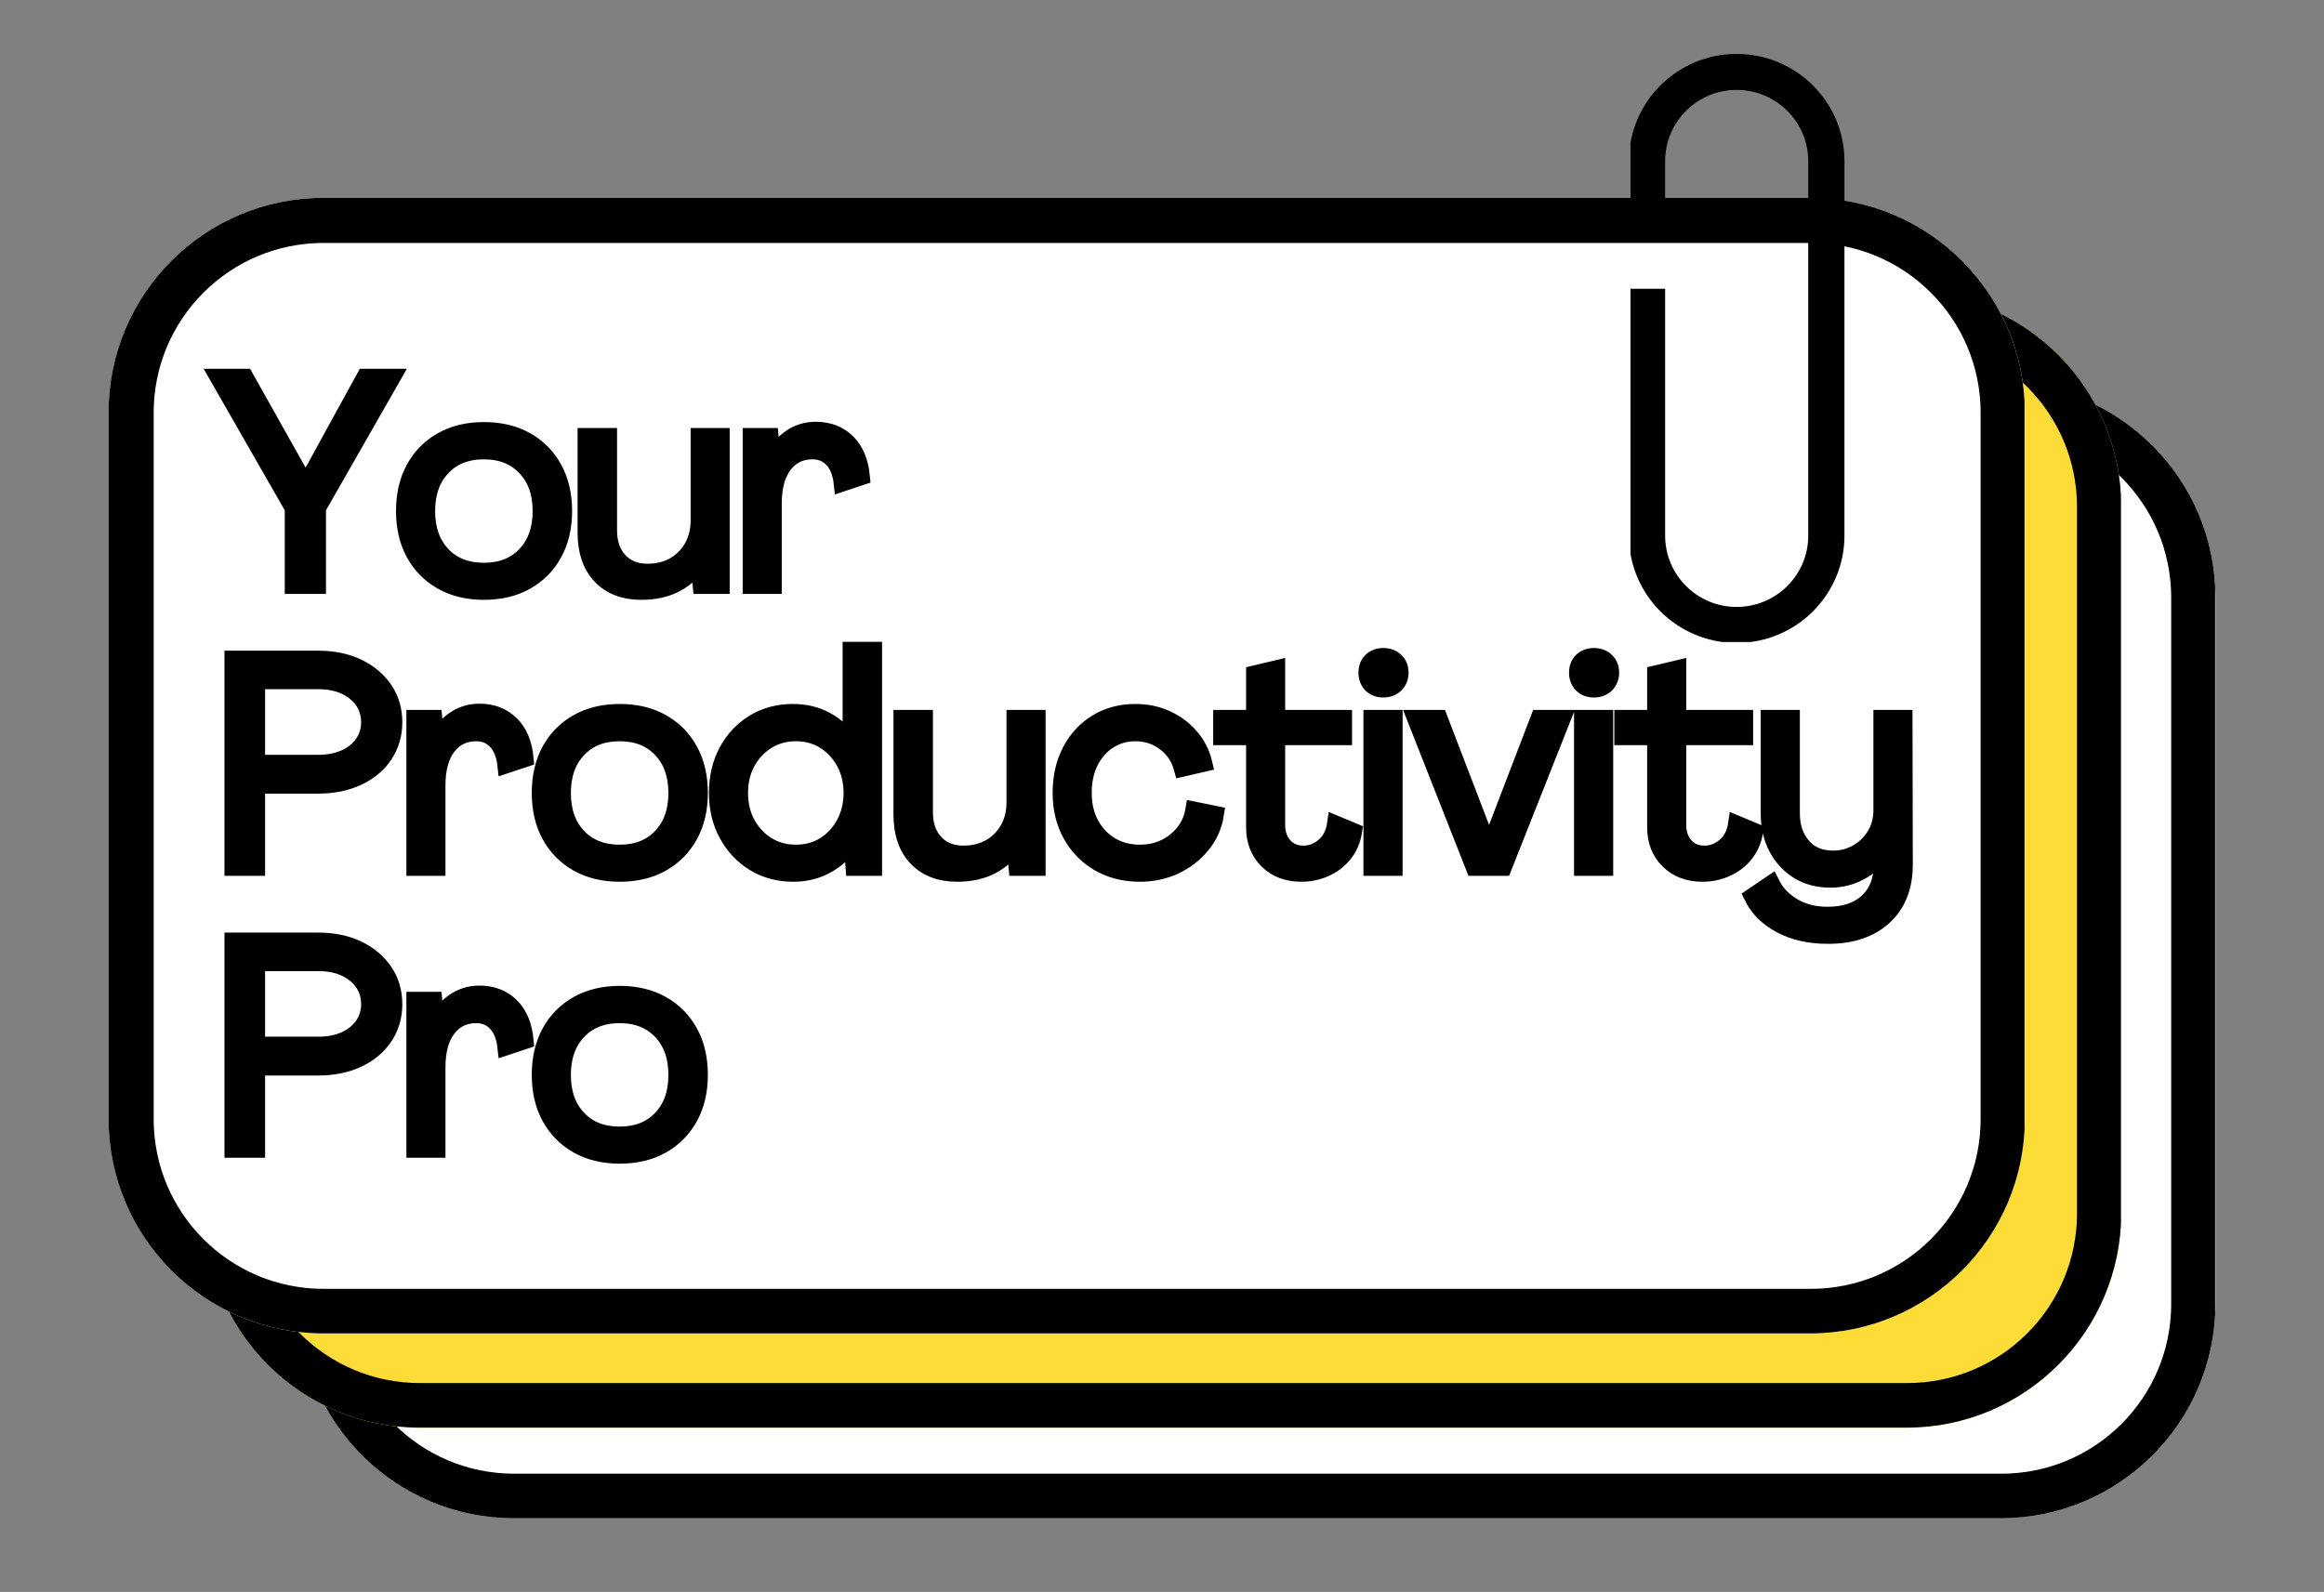
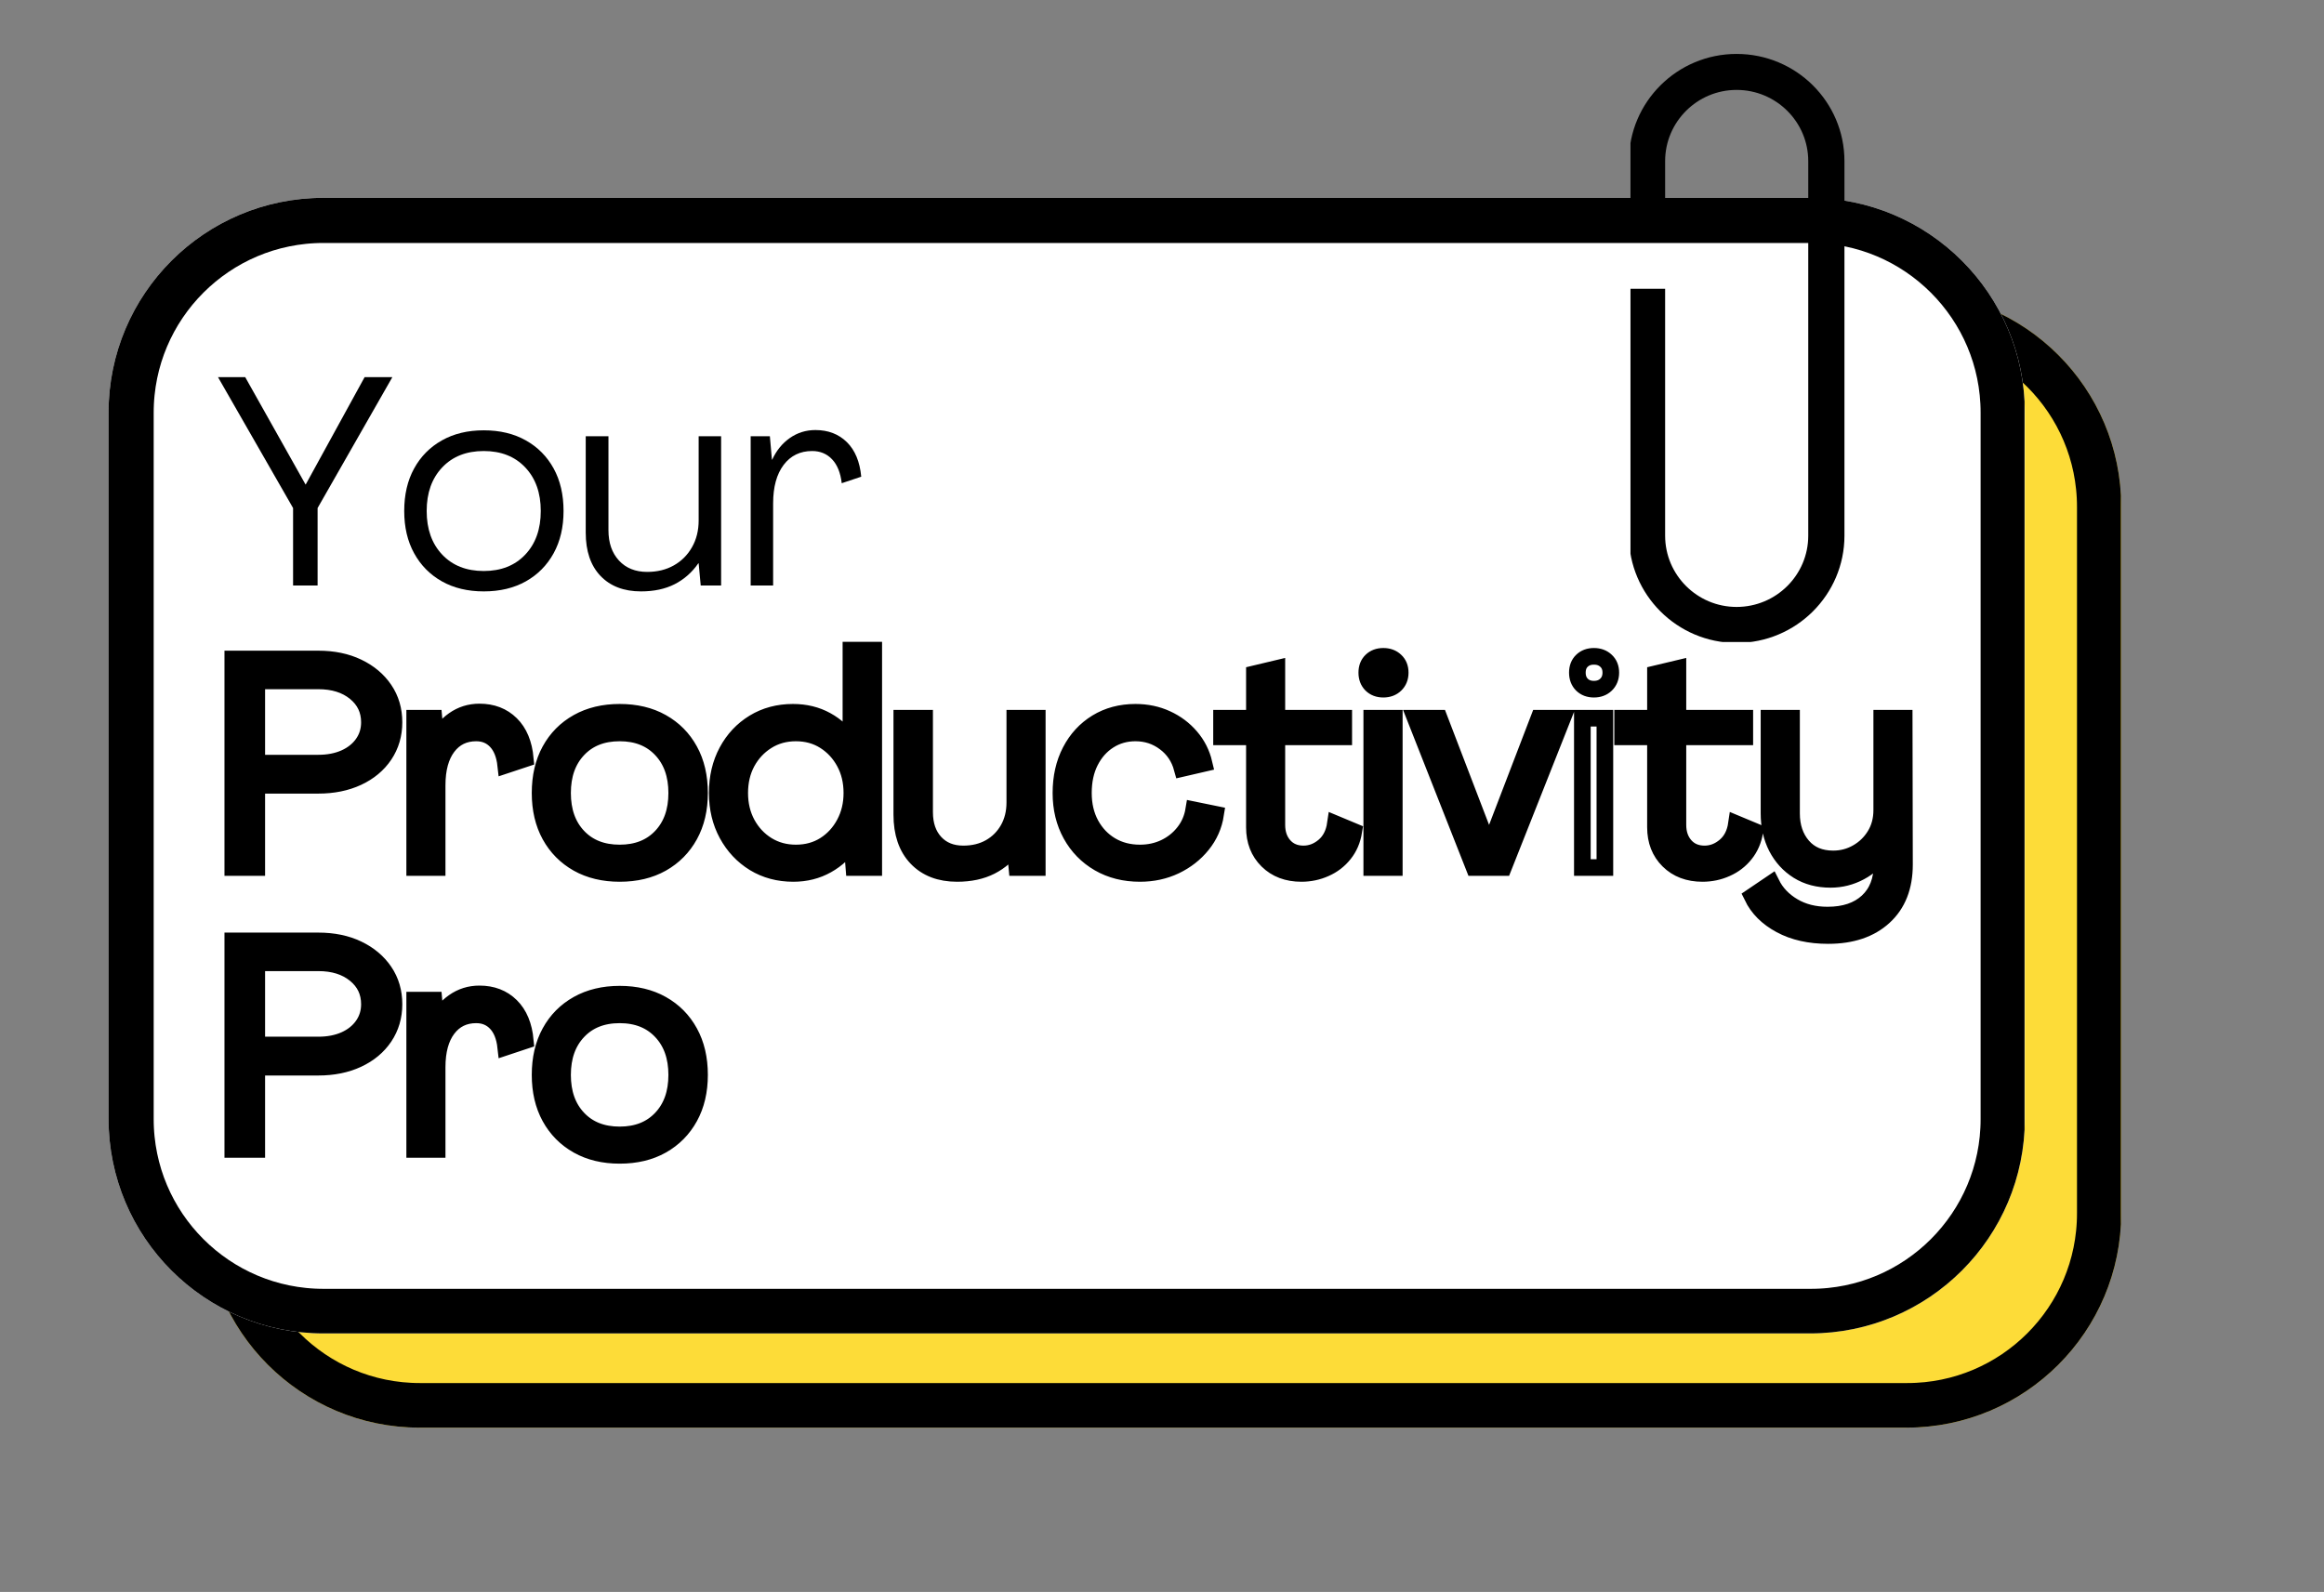
<svg xmlns="http://www.w3.org/2000/svg" version="1.0" preserveAspectRatio="xMidYMid meet" height="740" viewBox="0 0 810 555" zoomAndPan="magnify" width="1080">
  <rect x="0" y="0" width="810" height="555" fill="#808080" stroke="none" />
  <defs>
    <g />
    <clipPath id="63b32fc765">
      <path clip-rule="nonzero" d="M 104.258 133.426 L 772.32 133.426 L 772.32 529.316 L 104.258 529.316 Z M 104.258 133.426" />
    </clipPath>
    <clipPath id="52963c01b8">
-       <path clip-rule="nonzero" d="M 179.121 133.426 L 697.301 133.426 C 738.645 133.426 772.164 166.945 772.164 208.289 L 772.164 454.449 C 772.164 495.797 738.645 529.316 697.301 529.316 L 179.121 529.316 C 137.777 529.316 104.258 495.797 104.258 454.449 L 104.258 208.289 C 104.258 166.945 137.777 133.426 179.121 133.426 Z M 179.121 133.426" />
-     </clipPath>
+       </clipPath>
    <clipPath id="15ba5d2cdf">
-       <path clip-rule="nonzero" d="M 104.258 133.426 L 772.055 133.426 L 772.055 529.461 L 104.258 529.461 Z M 104.258 133.426" />
-     </clipPath>
+       </clipPath>
    <clipPath id="788beedce7">
      <path clip-rule="nonzero" d="M 179.125 133.426 L 697.293 133.426 C 738.641 133.426 772.156 166.941 772.156 208.289 L 772.156 454.445 C 772.156 495.793 738.641 529.309 697.293 529.309 L 179.125 529.309 C 137.777 529.309 104.258 495.793 104.258 454.445 L 104.258 208.289 C 104.258 166.941 137.777 133.426 179.125 133.426 Z M 179.125 133.426" />
    </clipPath>
    <clipPath id="95a0c9e190">
      <path clip-rule="nonzero" d="M 71.426 101.828 L 739.492 101.828 L 739.492 497.719 L 71.426 497.719 Z M 71.426 101.828" />
    </clipPath>
    <clipPath id="1d6537c3ce">
      <path clip-rule="nonzero" d="M 146.293 101.828 L 664.469 101.828 C 705.816 101.828 739.336 135.344 739.336 176.691 L 739.336 422.852 C 739.336 464.199 705.816 497.719 664.469 497.719 L 146.293 497.719 C 104.945 497.719 71.426 464.199 71.426 422.852 L 71.426 176.691 C 71.426 135.344 104.945 101.828 146.293 101.828 Z M 146.293 101.828" />
    </clipPath>
    <clipPath id="234700d247">
      <path clip-rule="nonzero" d="M 71.43 101.828 L 739.223 101.828 L 739.223 497.863 L 71.43 497.863 Z M 71.43 101.828" />
    </clipPath>
    <clipPath id="d664863fa3">
      <path clip-rule="nonzero" d="M 146.293 101.828 L 664.465 101.828 C 705.809 101.828 739.328 135.344 739.328 176.691 L 739.328 422.848 C 739.328 464.195 705.809 497.711 664.465 497.711 L 146.293 497.711 C 104.945 497.711 71.43 464.195 71.43 422.848 L 71.43 176.691 C 71.43 135.344 104.945 101.828 146.293 101.828 Z M 146.293 101.828" />
    </clipPath>
    <clipPath id="07374cd02e">
      <path clip-rule="nonzero" d="M 37.836 68.977 L 705.898 68.977 L 705.898 464.867 L 37.836 464.867 Z M 37.836 68.977" />
    </clipPath>
    <clipPath id="f7a5e27d1e">
      <path clip-rule="nonzero" d="M 112.699 68.977 L 630.879 68.977 C 672.223 68.977 705.742 102.496 705.742 143.844 L 705.742 390.004 C 705.742 431.352 672.223 464.867 630.879 464.867 L 112.699 464.867 C 71.355 464.867 37.836 431.352 37.836 390.004 L 37.836 143.844 C 37.836 102.496 71.355 68.977 112.699 68.977 Z M 112.699 68.977" />
    </clipPath>
    <clipPath id="f1201d6bc1">
      <path clip-rule="nonzero" d="M 37.836 68.977 L 705.633 68.977 L 705.633 465 L 37.836 465 Z M 37.836 68.977" />
    </clipPath>
    <clipPath id="58834cea09">
      <path clip-rule="nonzero" d="M 112.703 68.977 L 630.871 68.977 C 672.219 68.977 705.734 102.496 705.734 143.844 L 705.734 390 C 705.734 431.344 672.219 464.863 630.871 464.863 L 112.703 464.863 C 71.355 464.863 37.836 431.344 37.836 390 L 37.836 143.844 C 37.836 102.496 71.355 68.977 112.703 68.977 Z M 112.703 68.977" />
    </clipPath>
    <clipPath id="1a54b93496">
      <path clip-rule="nonzero" d="M 568.285 18.695 L 642.859 18.695 L 642.859 223.828 L 568.285 223.828 Z M 568.285 18.695" />
    </clipPath>
  </defs>
  <g clip-path="url(#63b32fc765)">
    <g clip-path="url(#52963c01b8)">
      <path fill-rule="nonzero" fill-opacity="1" d="M 104.258 133.426 L 772.32 133.426 L 772.32 529.316 L 104.258 529.316 Z M 104.258 133.426" fill="#ffffff" />
    </g>
  </g>
  <g clip-path="url(#15ba5d2cdf)">
    <g clip-path="url(#788beedce7)">
      <path stroke-miterlimit="4" stroke-opacity="1" stroke-width="42" stroke="#000000" d="M 100 0 L 792.136 0 C 847.365 0 892.133 44.769 892.133 99.998 L 892.133 428.798 C 892.133 484.027 847.365 528.795 792.136 528.795 L 100 528.795 C 44.771 528.795 -0.002 484.027 -0.002 428.798 L -0.002 99.998 C -0.002 44.769 44.771 0 100 0 Z M 100 0" stroke-linejoin="miter" fill="none" transform="matrix(0.749, 0, 0, 0.749, 104.26, 133.425)" stroke-linecap="butt" />
    </g>
  </g>
  <g clip-path="url(#95a0c9e190)">
    <g clip-path="url(#1d6537c3ce)">
      <path fill-rule="nonzero" fill-opacity="1" d="M 71.426 101.828 L 739.492 101.828 L 739.492 497.719 L 71.426 497.719 Z M 71.426 101.828" fill="#fddc38" />
    </g>
  </g>
  <g clip-path="url(#234700d247)">
    <g clip-path="url(#d664863fa3)">
      <path stroke-miterlimit="4" stroke-opacity="1" stroke-width="42" stroke="#000000" d="M 99.998 0.002 L 792.139 0.002 C 847.363 0.002 892.136 44.77 892.136 99.999 L 892.136 428.799 C 892.136 484.028 847.363 528.796 792.139 528.796 L 99.998 528.796 C 44.768 528.796 0 484.028 0 428.799 L 0 99.999 C 0 44.77 44.768 0.002 99.998 0.002 Z M 99.998 0.002" stroke-linejoin="miter" fill="none" transform="matrix(0.749, 0, 0, 0.749, 71.429, 101.827)" stroke-linecap="butt" />
    </g>
  </g>
  <g clip-path="url(#07374cd02e)">
    <g clip-path="url(#f7a5e27d1e)">
      <path fill-rule="nonzero" fill-opacity="1" d="M 37.836 68.977 L 705.898 68.977 L 705.898 464.867 L 37.836 464.867 Z M 37.836 68.977" fill="#ffffff" />
    </g>
  </g>
  <g clip-path="url(#f1201d6bc1)">
    <g clip-path="url(#58834cea09)">
      <path stroke-miterlimit="4" stroke-opacity="1" stroke-width="42" stroke="#000000" d="M 100.001 -0.002 L 792.136 -0.002 C 847.366 -0.002 892.134 44.771 892.134 100.001 L 892.134 428.8 C 892.134 484.025 847.366 528.798 792.136 528.798 L 100.001 528.798 C 44.771 528.798 -0.002 484.025 -0.002 428.8 L -0.002 100.001 C -0.002 44.771 44.771 -0.002 100.001 -0.002 Z M 100.001 -0.002" stroke-linejoin="miter" fill="none" transform="matrix(0.749, 0, 0, 0.749, 37.838, 68.978)" stroke-linecap="butt" />
    </g>
  </g>
  <g clip-path="url(#1a54b93496)">
    <path fill-rule="nonzero" fill-opacity="1" d="M 605.258 224.141 C 626.035 224.141 642.859 207.328 642.859 186.754 L 642.859 56.188 C 642.859 35.531 626.035 18.801 605.258 18.801 C 584.566 18.801 567.742 35.531 567.742 56.188 L 567.742 71.746 L 580.359 71.746 L 580.359 56.188 C 580.359 42.473 591.547 31.348 605.258 31.348 C 619.055 31.348 630.242 42.473 630.242 56.188 L 630.242 186.754 C 630.242 200.473 619.055 211.594 605.258 211.594 C 591.547 211.594 580.359 200.473 580.359 186.754 L 580.359 100.688 L 567.742 100.688 L 567.742 186.754 C 567.742 207.328 584.566 224.141 605.258 224.141 Z M 605.258 224.141" fill="#000000" />
  </g>
-   <path stroke-miterlimit="4" stroke-opacity="1" stroke-width="7.671" stroke="#000000" d="M 35.989 97.999 L 35.989 62.275 L 1.366 1.848 L 13.918 1.848 L 41.717 51.356 L 41.852 51.356 L 69.02 1.848 L 81.836 1.848 L 47.311 62.275 L 47.311 97.999 Z M 123.966 100.729 C 116.593 100.729 110.157 99.188 104.656 96.101 C 99.15 92.994 94.874 88.677 91.835 83.151 C 88.795 77.603 87.275 71.1 87.275 63.639 C 87.275 56.096 88.795 49.546 91.835 43.999 C 94.874 38.451 99.15 34.135 104.656 31.048 C 110.157 27.962 116.593 26.421 123.966 26.421 C 131.421 26.421 137.894 27.962 143.374 31.048 C 148.88 34.135 153.15 38.451 156.19 43.999 C 159.256 49.546 160.786 56.096 160.786 63.639 C 160.786 71.1 159.256 77.603 156.19 83.151 C 153.15 88.677 148.88 92.994 143.374 96.101 C 137.894 99.188 131.421 100.729 123.966 100.729 Z M 123.966 91.309 C 131.953 91.309 138.333 88.791 143.11 83.75 C 147.882 78.71 150.265 72.01 150.265 63.639 C 150.265 55.274 147.882 48.569 143.11 43.534 C 138.333 38.472 131.953 35.939 123.966 35.939 C 115.952 35.939 109.557 38.472 104.785 43.534 C 100.013 48.569 97.63 55.274 97.63 63.639 C 97.63 72.01 100.013 78.71 104.785 83.75 C 109.557 88.791 115.952 91.309 123.966 91.309 Z M 196.49 100.729 C 188.585 100.729 182.36 98.345 177.811 93.573 C 173.261 88.802 170.986 82.143 170.986 73.597 L 170.986 29.151 L 181.507 29.151 L 181.507 72.496 C 181.507 78.312 183.115 82.975 186.331 86.48 C 189.572 89.985 193.915 91.743 199.349 91.743 C 203.991 91.743 208.086 90.74 211.638 88.745 C 215.189 86.723 217.986 83.926 220.023 80.354 C 222.065 76.761 223.089 72.64 223.089 68.003 L 223.089 29.151 L 233.444 29.151 L 233.444 97.999 L 224.056 97.999 L 223.089 87.778 L 222.955 87.778 C 220.049 91.95 216.41 95.161 212.036 97.399 C 207.683 99.622 202.502 100.729 196.49 100.729 Z M 276.955 26.287 C 282.859 26.287 287.698 28.148 291.472 31.88 C 295.246 35.587 297.454 40.902 298.095 47.825 L 289.073 50.823 C 288.541 46.005 287.067 42.324 284.648 39.77 C 282.249 37.216 279.183 35.939 275.455 35.939 C 269.908 35.939 265.514 38.084 262.272 42.365 C 259.056 46.63 257.443 52.534 257.443 60.077 L 257.443 97.999 L 247.088 97.999 L 247.088 29.151 L 255.944 29.151 L 256.911 39.904 L 257.045 39.904 C 258.953 35.732 261.652 32.423 265.136 29.983 C 268.641 27.517 272.581 26.287 276.955 26.287 Z M 276.955 26.287" stroke-linejoin="miter" fill="none" transform="matrix(0.756, 0, 0, 0.756, 74.945, 130.068)" stroke-linecap="butt" />
  <path stroke-miterlimit="4" stroke-opacity="1" stroke-width="7.671" stroke="#000000" d="M 8.19 228.002 L 8.19 131.846 L 47.611 131.846 C 54.513 131.846 60.572 133.103 65.788 135.61 C 71.026 138.118 75.12 141.561 78.072 145.929 C 81.024 150.282 82.503 155.318 82.503 161.046 C 82.503 166.687 81.024 171.712 78.072 176.127 C 75.12 180.521 71.005 183.954 65.721 186.415 C 60.463 188.855 54.425 190.081 47.611 190.081 L 19.243 190.081 L 19.243 228.002 Z M 19.243 179.86 L 47.611 179.86 C 52.228 179.86 56.312 179.069 59.864 177.492 C 63.415 175.894 66.186 173.666 68.187 170.802 C 70.183 167.938 71.181 164.686 71.181 161.046 C 71.181 155.411 68.994 150.815 64.625 147.263 C 60.272 143.711 54.601 141.938 47.611 141.938 L 19.243 141.938 Z M 121.913 156.285 C 127.817 156.285 132.656 158.151 136.43 161.879 C 140.205 165.586 142.412 170.9 143.053 177.828 L 134.032 180.821 C 133.499 176.008 132.026 172.322 129.606 169.768 C 127.207 167.219 124.147 165.942 120.414 165.942 C 114.867 165.942 110.472 168.083 107.231 172.368 C 104.015 176.629 102.402 182.533 102.402 190.081 L 102.402 228.002 L 92.052 228.002 L 92.052 159.149 L 100.908 159.149 L 101.869 169.902 L 102.004 169.902 C 103.912 165.73 106.61 162.422 110.095 159.981 C 113.6 157.515 117.54 156.285 121.913 156.285 Z M 186.553 230.732 C 179.186 230.732 172.749 229.186 167.243 226.105 C 161.737 222.993 157.467 218.676 154.427 213.149 C 151.382 207.602 149.862 201.098 149.862 193.643 C 149.862 186.095 151.382 179.544 154.427 173.997 C 157.467 168.45 161.737 164.133 167.243 161.046 C 172.749 157.96 179.186 156.419 186.553 156.419 C 194.008 156.419 200.481 157.96 205.961 161.046 C 211.467 164.133 215.743 168.45 218.783 173.997 C 221.843 179.544 223.373 186.095 223.373 193.643 C 223.373 201.098 221.843 207.602 218.783 213.149 C 215.743 218.676 211.467 222.993 205.961 226.105 C 200.481 229.186 194.008 230.732 186.553 230.732 Z M 186.553 221.307 C 194.541 221.307 200.926 218.789 205.697 213.749 C 210.469 208.713 212.853 202.008 212.853 193.643 C 212.853 185.273 210.469 178.572 205.697 173.532 C 200.926 168.47 194.541 165.942 186.553 165.942 C 178.54 165.942 172.15 168.47 167.378 173.532 C 162.606 178.572 160.217 185.273 160.217 193.643 C 160.217 202.008 162.606 208.713 167.378 213.749 C 172.15 218.789 178.54 221.307 186.553 221.307 Z M 266.599 230.732 C 259.853 230.732 253.84 229.119 248.556 225.903 C 243.293 222.662 239.147 218.247 236.102 212.653 C 233.062 207.059 231.542 200.72 231.542 193.643 C 231.542 186.451 233.041 180.056 236.04 174.462 C 239.033 168.868 243.164 164.464 248.422 161.248 C 253.705 158.027 259.708 156.419 266.434 156.419 C 272.183 156.419 277.322 157.675 281.851 160.183 C 286.4 162.67 290.128 166.185 293.033 170.735 L 293.168 170.735 L 293.168 127.752 L 303.688 127.752 L 303.688 228.002 L 294.533 228.002 L 293.602 216.148 L 293.436 216.148 C 290.526 220.676 286.752 224.239 282.114 226.834 C 277.498 229.429 272.328 230.732 266.599 230.732 Z M 267.799 221.307 C 272.814 221.307 277.255 220.087 281.117 217.647 C 284.978 215.181 288.018 211.862 290.241 207.69 C 292.48 203.497 293.602 198.813 293.602 193.643 C 293.602 188.359 292.48 183.654 290.241 179.524 C 288.018 175.398 284.978 172.1 281.117 169.639 C 277.255 167.173 272.814 165.942 267.799 165.942 C 262.805 165.942 258.353 167.173 254.45 169.639 C 250.541 172.1 247.471 175.398 245.227 179.524 C 243.009 183.654 241.897 188.359 241.897 193.643 C 241.897 198.901 243.03 203.631 245.294 207.824 C 247.579 211.996 250.676 215.295 254.579 217.714 C 258.488 220.108 262.892 221.307 267.799 221.307 Z M 342.122 230.732 C 334.217 230.732 327.992 228.343 323.443 223.572 C 318.893 218.8 316.619 212.141 316.619 203.595 L 316.619 159.149 L 327.139 159.149 L 327.139 202.499 C 327.139 208.31 328.747 212.973 331.963 216.478 C 335.204 219.989 339.542 221.741 344.981 221.741 C 349.623 221.741 353.718 220.744 357.27 218.743 C 360.822 216.727 363.613 213.93 365.655 210.352 C 367.698 206.759 368.721 202.644 368.721 198.001 L 368.721 159.149 L 379.077 159.149 L 379.077 228.002 L 369.688 228.002 L 368.721 217.781 L 368.587 217.781 C 365.681 221.953 362.042 225.159 357.668 227.403 C 353.315 229.62 348.134 230.732 342.122 230.732 Z M 426.418 230.732 C 419.314 230.732 413.007 229.145 407.506 225.97 C 402 222.775 397.704 218.376 394.623 212.787 C 391.536 207.193 389.99 200.808 389.99 193.643 C 389.99 186.364 391.448 179.922 394.354 174.333 C 397.259 168.739 401.302 164.355 406.472 161.181 C 411.668 158.006 417.624 156.419 424.35 156.419 C 429.546 156.419 434.317 157.417 438.665 159.418 C 443.039 161.413 446.746 164.19 449.786 167.741 C 452.826 171.267 454.894 175.352 455.979 179.989 L 445.893 182.321 C 444.538 177.326 441.876 173.356 437.9 170.404 C 433.95 167.426 429.432 165.942 424.35 165.942 C 419.8 165.942 415.706 167.105 412.066 169.437 C 408.447 171.743 405.583 174.974 403.479 179.126 C 401.39 183.251 400.346 188.09 400.346 193.643 C 400.346 199.102 401.478 203.915 403.742 208.093 C 406.027 212.265 409.124 215.517 413.033 217.843 C 416.936 220.154 421.398 221.307 426.418 221.307 C 430.59 221.307 434.416 220.475 437.9 218.81 C 441.411 217.125 444.337 214.783 446.689 211.784 C 449.067 208.77 450.577 205.306 451.218 201.398 L 461.305 203.461 C 460.488 208.724 458.409 213.407 455.08 217.512 C 451.776 221.597 447.646 224.828 442.698 227.201 C 437.745 229.553 432.322 230.732 426.418 230.732 Z M 500.855 230.732 C 494.397 230.732 489.165 228.757 485.174 224.802 C 481.178 220.852 479.182 215.739 479.182 209.458 L 479.182 167.741 L 464.029 167.741 L 464.029 159.149 L 479.182 159.149 L 479.182 138.676 L 489.532 136.21 L 489.532 159.149 L 520.366 159.149 L 520.366 167.741 L 489.532 167.741 L 489.532 208.356 C 489.532 212.265 490.644 215.47 492.862 217.978 C 495.106 220.485 498.089 221.741 501.821 221.741 C 505.259 221.741 508.413 220.532 511.277 218.112 C 514.136 215.693 515.889 212.265 516.535 207.824 L 524.993 211.355 C 524.347 215.372 522.863 218.831 520.531 221.741 C 518.22 224.647 515.336 226.87 511.872 228.4 C 508.434 229.951 504.758 230.732 500.855 230.732 Z M 538.616 145.764 C 536.351 145.764 534.506 145.066 533.089 143.67 C 531.688 142.248 530.99 140.403 530.99 138.143 C 530.99 135.853 531.688 134.033 533.089 132.679 C 534.506 131.304 536.351 130.616 538.616 130.616 C 540.901 130.616 542.762 131.304 544.205 132.679 C 545.673 134.033 546.402 135.853 546.402 138.143 C 546.402 140.403 545.673 142.248 544.205 143.67 C 542.762 145.066 540.901 145.764 538.616 145.764 Z M 533.286 228.002 L 533.286 159.149 L 543.672 159.149 L 543.672 228.002 Z M 580.477 228.002 L 553.345 159.149 L 564.398 159.149 L 587.306 218.877 L 587.436 218.877 L 610.344 159.149 L 621.263 159.149 L 593.996 228.002 Z M 635.702 145.764 C 633.438 145.764 631.597 145.066 630.176 143.67 C 628.774 142.248 628.077 140.403 628.077 138.143 C 628.077 135.853 628.774 134.033 630.176 132.679 C 631.597 131.304 633.438 130.616 635.702 130.616 C 637.987 130.616 639.854 131.304 641.296 132.679 C 642.759 134.033 643.493 135.853 643.493 138.143 C 643.493 140.403 642.759 142.248 641.296 143.67 C 639.854 145.066 637.987 145.764 635.702 145.764 Z M 630.377 228.002 L 630.377 159.149 L 640.764 159.149 L 640.764 228.002 Z M 685.758 230.732 C 679.3 230.732 674.074 228.757 670.077 224.802 C 666.081 220.852 664.085 215.739 664.085 209.458 L 664.085 167.741 L 648.937 167.741 L 648.937 159.149 L 664.085 159.149 L 664.085 138.676 L 674.435 136.21 L 674.435 159.149 L 705.269 159.149 L 705.269 167.741 L 674.435 167.741 L 674.435 208.356 C 674.435 212.265 675.547 215.47 677.765 217.978 C 680.009 220.485 682.992 221.741 686.724 221.741 C 690.162 221.741 693.316 220.532 696.18 218.112 C 699.039 215.693 700.797 212.265 701.438 207.824 L 709.896 211.355 C 709.25 215.372 707.766 218.831 705.434 221.741 C 703.123 224.647 700.239 226.87 696.78 228.4 C 693.337 229.951 689.666 230.732 685.758 230.732 Z M 743.692 259.363 C 735.146 259.363 727.836 257.719 721.751 254.436 C 715.671 251.174 711.307 246.81 708.671 241.351 L 717.522 235.359 C 719.698 239.733 723.038 243.248 727.546 245.911 C 732.049 248.599 737.343 249.938 743.428 249.938 C 751.24 249.938 757.377 247.875 761.838 243.75 C 766.3 239.619 768.528 233.917 768.528 226.637 L 768.528 220.64 L 768.399 220.64 C 766.021 224.637 762.691 227.764 758.411 230.029 C 754.146 232.319 749.606 233.462 744.793 233.462 C 739.065 233.462 734.081 232.138 729.842 229.496 C 725.628 226.854 722.33 223.251 719.957 218.676 C 717.604 214.085 716.426 208.868 716.426 203.031 L 716.426 159.149 L 726.812 159.149 L 726.812 203.031 C 726.812 209.132 728.513 214.162 731.91 218.112 C 735.327 222.062 740.032 224.037 746.024 224.037 C 750.02 224.037 753.716 223.06 757.108 221.111 C 760.53 219.156 763.26 216.504 765.302 213.149 C 767.365 209.778 768.399 205.906 768.399 201.532 L 768.399 159.149 L 778.749 159.149 L 778.884 226.637 C 778.884 236.91 775.72 244.934 769.397 250.709 C 763.09 256.478 754.523 259.363 743.692 259.363 Z M 743.692 259.363" stroke-linejoin="miter" fill="none" transform="matrix(0.756, 0, 0, 0.756, 74.945, 130.068)" stroke-linecap="butt" />
  <path stroke-miterlimit="4" stroke-opacity="1" stroke-width="7.671" stroke="#000000" d="M 8.19 358 L 8.19 261.85 L 47.611 261.85 C 54.513 261.85 60.572 263.101 65.788 265.608 C 71.026 268.121 75.12 271.559 78.072 275.933 C 81.024 280.281 82.503 285.321 82.503 291.045 C 82.503 296.685 81.024 301.71 78.072 306.13 C 75.12 310.525 71.005 313.953 65.721 316.419 C 60.463 318.859 54.425 320.079 47.611 320.079 L 19.243 320.079 L 19.243 358 Z M 19.243 309.858 L 47.611 309.858 C 52.228 309.858 56.312 309.072 59.864 307.495 C 63.415 305.898 66.186 303.664 68.187 300.8 C 70.183 297.936 71.181 294.689 71.181 291.045 C 71.181 285.409 68.994 280.813 64.625 277.261 C 60.272 273.71 54.601 271.936 47.611 271.936 L 19.243 271.936 Z M 121.913 286.288 C 127.817 286.288 132.656 288.149 136.43 291.877 C 140.205 295.584 142.412 300.904 143.053 307.826 L 134.032 310.825 C 133.499 306.006 132.026 302.32 129.606 299.771 C 127.207 297.217 124.147 295.94 120.414 295.94 C 114.867 295.94 110.472 298.081 107.231 302.367 C 104.015 306.627 102.402 312.531 102.402 320.079 L 102.402 358 L 92.052 358 L 92.052 289.147 L 100.908 289.147 L 101.869 299.901 L 102.004 299.901 C 103.912 295.728 106.61 292.425 110.095 289.979 C 113.6 287.519 117.54 286.288 121.913 286.288 Z M 186.553 360.73 C 179.186 360.73 172.749 359.19 167.243 356.103 C 161.737 352.996 157.467 348.679 154.427 343.152 C 151.382 337.6 149.862 331.101 149.862 323.641 C 149.862 316.093 151.382 309.548 154.427 304 C 157.467 298.448 161.737 294.131 167.243 291.045 C 172.749 287.963 179.186 286.417 186.553 286.417 C 194.008 286.417 200.481 287.963 205.961 291.045 C 211.467 294.131 215.743 298.448 218.783 304 C 221.843 309.548 223.373 316.093 223.373 323.641 C 223.373 331.101 221.843 337.6 218.783 343.152 C 215.743 348.679 211.467 352.996 205.961 356.103 C 200.481 359.19 194.008 360.73 186.553 360.73 Z M 186.553 351.311 C 194.541 351.311 200.926 348.788 205.697 343.752 C 210.469 338.711 212.853 332.011 212.853 323.641 C 212.853 315.271 210.469 308.571 205.697 303.53 C 200.926 298.474 194.541 295.94 186.553 295.94 C 178.54 295.94 172.15 298.474 167.378 303.53 C 162.606 308.571 160.217 315.271 160.217 323.641 C 160.217 332.011 162.606 338.711 167.378 343.752 C 172.15 348.788 178.54 351.311 186.553 351.311 Z M 186.553 351.311" stroke-linejoin="miter" fill="none" transform="matrix(0.756, 0, 0, 0.756, 74.945, 130.068)" stroke-linecap="butt" />
  <g fill-opacity="1" fill="#000000">
    <g transform="translate(74.945, 204.114)">
      <g>
        <path d="M 27.203 0 L 27.203 -27 L 1.031 -72.641 L 10.516 -72.641 L 31.531 -35.234 L 31.625 -35.234 L 52.141 -72.641 L 61.812 -72.641 L 35.75 -27 L 35.75 0 Z M 27.203 0" />
      </g>
    </g>
  </g>
  <g fill-opacity="1" fill="#000000">
    <g transform="translate(137.792, 204.114)">
      <g>
        <path d="M 30.812 2.062 C 25.238 2.062 20.375 0.895 16.219 -1.438 C 12.07 -3.781 8.848 -7.047 6.547 -11.234 C 4.242 -15.422 3.094 -20.332 3.094 -25.969 C 3.094 -31.664 4.242 -36.609 6.547 -40.797 C 8.848 -44.984 12.07 -48.242 16.219 -50.578 C 20.375 -52.922 25.238 -54.094 30.812 -54.094 C 36.438 -54.094 41.328 -52.922 45.484 -50.578 C 49.641 -48.242 52.867 -44.984 55.172 -40.797 C 57.473 -36.609 58.625 -31.664 58.625 -25.969 C 58.625 -20.332 57.473 -15.422 55.172 -11.234 C 52.867 -7.047 49.641 -3.781 45.484 -1.438 C 41.328 0.895 36.438 2.062 30.812 2.062 Z M 30.812 -5.047 C 36.852 -5.047 41.676 -6.953 45.281 -10.766 C 48.883 -14.578 50.688 -19.645 50.688 -25.969 C 50.688 -32.281 48.883 -37.344 45.281 -41.156 C 41.676 -44.969 36.852 -46.875 30.812 -46.875 C 24.758 -46.875 19.93 -44.969 16.328 -41.156 C 12.723 -37.344 10.922 -32.281 10.922 -25.969 C 10.922 -19.645 12.723 -14.578 16.328 -10.766 C 19.93 -6.953 24.758 -5.047 30.812 -5.047 Z M 30.812 -5.047" />
      </g>
    </g>
  </g>
  <g fill-opacity="1" fill="#000000">
    <g transform="translate(199.507, 204.114)">
      <g>
        <path d="M 23.906 2.062 C 17.926 2.062 13.219 0.258 9.781 -3.344 C 6.352 -6.945 4.641 -11.977 4.641 -18.438 L 4.641 -52.031 L 12.562 -52.031 L 12.562 -19.266 C 12.562 -14.867 13.781 -11.348 16.219 -8.703 C 18.664 -6.055 21.945 -4.734 26.062 -4.734 C 29.57 -4.734 32.664 -5.488 35.344 -7 C 38.02 -8.508 40.129 -10.617 41.672 -13.328 C 43.223 -16.047 44 -19.16 44 -22.672 L 44 -52.031 L 51.828 -52.031 L 51.828 0 L 44.719 0 L 44 -7.734 L 43.891 -7.734 C 41.691 -4.566 38.941 -2.141 35.641 -0.453 C 32.348 1.223 28.438 2.062 23.906 2.062 Z M 23.906 2.062" />
      </g>
    </g>
  </g>
  <g fill-opacity="1" fill="#000000">
    <g transform="translate(256.482, 204.114)">
      <g>
        <path d="M 27.719 -54.188 C 32.176 -54.188 35.832 -52.781 38.688 -49.969 C 41.539 -47.156 43.207 -43.141 43.688 -37.922 L 36.891 -35.656 C 36.473 -39.289 35.352 -42.066 33.531 -43.984 C 31.719 -45.91 29.398 -46.875 26.578 -46.875 C 22.391 -46.875 19.078 -45.258 16.641 -42.031 C 14.203 -38.801 12.984 -34.336 12.984 -28.641 L 12.984 0 L 5.156 0 L 5.156 -52.031 L 11.844 -52.031 L 12.562 -43.891 L 12.672 -43.891 C 14.117 -47.047 16.16 -49.551 18.797 -51.406 C 21.441 -53.258 24.414 -54.188 27.719 -54.188 Z M 27.719 -54.188" />
      </g>
    </g>
  </g>
  <g fill-opacity="1" fill="#000000">
    <g transform="translate(74.945, 302.338)">
      <g>
        <path d="M 6.188 0 L 6.188 -72.641 L 35.953 -72.641 C 41.172 -72.641 45.754 -71.691 49.703 -69.797 C 53.66 -67.91 56.754 -65.316 58.984 -62.016 C 61.211 -58.723 62.328 -54.914 62.328 -50.594 C 62.328 -46.332 61.211 -42.535 58.984 -39.203 C 56.754 -35.867 53.645 -33.273 49.656 -31.422 C 45.676 -29.566 41.109 -28.641 35.953 -28.641 L 14.531 -28.641 L 14.531 0 Z M 14.531 -36.375 L 35.953 -36.375 C 39.461 -36.375 42.555 -36.973 45.234 -38.172 C 47.91 -39.367 50.004 -41.051 51.516 -43.219 C 53.023 -45.383 53.781 -47.844 53.781 -50.594 C 53.781 -54.844 52.129 -58.305 48.828 -60.984 C 45.535 -63.672 41.242 -65.016 35.953 -65.016 L 14.531 -65.016 Z M 14.531 -36.375" />
      </g>
    </g>
  </g>
  <g fill-opacity="1" fill="#000000">
    <g transform="translate(139.338, 302.338)">
      <g>
        <path d="M 27.719 -54.188 C 32.176 -54.188 35.832 -52.781 38.688 -49.969 C 41.539 -47.156 43.207 -43.141 43.688 -37.922 L 36.891 -35.656 C 36.473 -39.289 35.352 -42.066 33.531 -43.984 C 31.719 -45.91 29.398 -46.875 26.578 -46.875 C 22.391 -46.875 19.078 -45.258 16.641 -42.031 C 14.203 -38.801 12.984 -34.336 12.984 -28.641 L 12.984 0 L 5.156 0 L 5.156 -52.031 L 11.844 -52.031 L 12.562 -43.891 L 12.672 -43.891 C 14.117 -47.047 16.16 -49.551 18.797 -51.406 C 21.441 -53.258 24.414 -54.188 27.719 -54.188 Z M 27.719 -54.188" />
      </g>
    </g>
  </g>
  <g fill-opacity="1" fill="#000000">
    <g transform="translate(185.083, 302.338)">
      <g>
        <path d="M 30.812 2.062 C 25.238 2.062 20.375 0.895 16.219 -1.438 C 12.07 -3.781 8.848 -7.047 6.547 -11.234 C 4.242 -15.422 3.094 -20.332 3.094 -25.969 C 3.094 -31.664 4.242 -36.609 6.547 -40.797 C 8.848 -44.984 12.07 -48.242 16.219 -50.578 C 20.375 -52.922 25.238 -54.094 30.812 -54.094 C 36.438 -54.094 41.328 -52.922 45.484 -50.578 C 49.641 -48.242 52.867 -44.984 55.172 -40.797 C 57.473 -36.609 58.625 -31.664 58.625 -25.969 C 58.625 -20.332 57.473 -15.422 55.172 -11.234 C 52.867 -7.047 49.641 -3.781 45.484 -1.438 C 41.328 0.895 36.438 2.062 30.812 2.062 Z M 30.812 -5.047 C 36.852 -5.047 41.676 -6.953 45.281 -10.766 C 48.883 -14.578 50.688 -19.645 50.688 -25.969 C 50.688 -32.281 48.883 -37.344 45.281 -41.156 C 41.676 -44.969 36.852 -46.875 30.812 -46.875 C 24.758 -46.875 19.93 -44.969 16.328 -41.156 C 12.723 -37.344 10.922 -32.281 10.922 -25.969 C 10.922 -19.645 12.723 -14.578 16.328 -10.766 C 19.93 -6.953 24.758 -5.047 30.812 -5.047 Z M 30.812 -5.047" />
      </g>
    </g>
  </g>
  <g fill-opacity="1" fill="#000000">
    <g transform="translate(246.797, 302.338)">
      <g>
        <path d="M 29.562 2.062 C 24.488 2.062 19.957 0.844 15.969 -1.594 C 11.988 -4.031 8.848 -7.359 6.547 -11.578 C 4.242 -15.805 3.094 -20.602 3.094 -25.969 C 3.094 -31.395 4.223 -36.219 6.484 -40.438 C 8.754 -44.664 11.879 -48 15.859 -50.438 C 19.848 -52.875 24.383 -54.094 29.469 -54.094 C 33.789 -54.094 37.672 -53.145 41.109 -51.25 C 44.547 -49.363 47.363 -46.703 49.562 -43.266 L 49.656 -43.266 L 49.656 -75.734 L 57.594 -75.734 L 57.594 0 L 50.688 0 L 49.969 -8.969 L 49.859 -8.969 C 47.66 -5.531 44.812 -2.832 41.312 -0.875 C 37.812 1.082 33.895 2.062 29.562 2.062 Z M 30.5 -5.047 C 34.27 -5.047 37.613 -5.973 40.531 -7.828 C 43.457 -9.68 45.758 -12.188 47.438 -15.344 C 49.125 -18.508 49.969 -22.051 49.969 -25.969 C 49.969 -29.945 49.125 -33.5 47.438 -36.625 C 45.758 -39.75 43.457 -42.238 40.531 -44.094 C 37.613 -45.945 34.27 -46.875 30.5 -46.875 C 26.719 -46.875 23.348 -45.945 20.391 -44.094 C 17.441 -42.238 15.125 -39.75 13.438 -36.625 C 11.758 -33.5 10.922 -29.945 10.922 -25.969 C 10.922 -21.977 11.781 -18.406 13.5 -15.25 C 15.219 -12.094 17.551 -9.602 20.5 -7.781 C 23.457 -5.957 26.789 -5.047 30.5 -5.047 Z M 30.5 -5.047" />
      </g>
    </g>
  </g>
  <g fill-opacity="1" fill="#000000">
    <g transform="translate(309.542, 302.338)">
      <g>
        <path d="M 23.906 2.062 C 17.926 2.062 13.219 0.258 9.781 -3.344 C 6.352 -6.945 4.641 -11.977 4.641 -18.438 L 4.641 -52.031 L 12.562 -52.031 L 12.562 -19.266 C 12.562 -14.867 13.781 -11.348 16.219 -8.703 C 18.664 -6.055 21.945 -4.734 26.062 -4.734 C 29.57 -4.734 32.664 -5.488 35.344 -7 C 38.02 -8.508 40.129 -10.617 41.672 -13.328 C 43.223 -16.047 44 -19.16 44 -22.672 L 44 -52.031 L 51.828 -52.031 L 51.828 0 L 44.719 0 L 44 -7.734 L 43.891 -7.734 C 41.691 -4.566 38.941 -2.141 35.641 -0.453 C 32.348 1.223 28.438 2.062 23.906 2.062 Z M 23.906 2.062" />
      </g>
    </g>
  </g>
  <g fill-opacity="1" fill="#000000">
    <g transform="translate(366.517, 302.338)">
      <g>
        <path d="M 30.594 2.062 C 25.238 2.062 20.484 0.859 16.328 -1.547 C 12.172 -3.953 8.926 -7.266 6.594 -11.484 C 4.258 -15.711 3.094 -20.539 3.094 -25.969 C 3.094 -31.457 4.191 -36.312 6.391 -40.531 C 8.586 -44.758 11.645 -48.078 15.562 -50.484 C 19.477 -52.891 23.977 -54.094 29.062 -54.094 C 32.969 -54.094 36.566 -53.336 39.859 -51.828 C 43.16 -50.316 45.961 -48.219 48.266 -45.531 C 50.566 -42.852 52.129 -39.766 52.953 -36.266 L 45.328 -34.516 C 44.297 -38.297 42.285 -41.301 39.297 -43.531 C 36.316 -45.758 32.906 -46.875 29.062 -46.875 C 25.625 -46.875 22.531 -46 19.781 -44.25 C 17.031 -42.5 14.863 -40.062 13.281 -36.938 C 11.707 -33.812 10.922 -30.156 10.922 -25.969 C 10.922 -21.844 11.781 -18.195 13.5 -15.031 C 15.219 -11.875 17.551 -9.422 20.5 -7.672 C 23.457 -5.922 26.82 -5.047 30.594 -5.047 C 33.758 -5.047 36.66 -5.68 39.297 -6.953 C 41.941 -8.223 44.156 -9.988 45.938 -12.25 C 47.727 -14.52 48.867 -17.133 49.359 -20.094 L 56.969 -18.547 C 56.352 -14.555 54.789 -11.016 52.281 -7.922 C 49.781 -4.836 46.656 -2.398 42.906 -0.609 C 39.164 1.172 35.062 2.062 30.594 2.062 Z M 30.594 2.062" />
      </g>
    </g>
  </g>
  <g fill-opacity="1" fill="#000000">
    <g transform="translate(425.552, 302.338)">
      <g>
        <path d="M 27.812 2.062 C 22.938 2.062 18.988 0.566 15.969 -2.422 C 12.945 -5.41 11.438 -9.273 11.438 -14.016 L 11.438 -45.547 L 0 -45.547 L 0 -52.031 L 11.438 -52.031 L 11.438 -67.484 L 19.266 -69.344 L 19.266 -52.031 L 42.547 -52.031 L 42.547 -45.547 L 19.266 -45.547 L 19.266 -14.844 C 19.266 -11.883 20.102 -9.457 21.781 -7.562 C 23.469 -5.676 25.723 -4.734 28.547 -4.734 C 31.148 -4.734 33.535 -5.645 35.703 -7.469 C 37.867 -9.289 39.191 -11.883 39.672 -15.25 L 46.062 -12.562 C 45.57 -9.539 44.453 -6.93 42.703 -4.734 C 40.953 -2.535 38.77 -0.852 36.156 0.312 C 33.551 1.477 30.77 2.062 27.812 2.062 Z M 27.812 2.062" />
      </g>
    </g>
  </g>
  <g fill-opacity="1" fill="#000000">
    <g transform="translate(472.019, 302.338)">
      <g>
        <path d="M 9.891 -62.125 C 8.172 -62.125 6.781 -62.656 5.719 -63.719 C 4.656 -64.789 4.125 -66.18 4.125 -67.891 C 4.125 -69.609 4.656 -70.984 5.719 -72.016 C 6.781 -73.047 8.172 -73.562 9.891 -73.562 C 11.609 -73.562 13.016 -73.047 14.109 -72.016 C 15.211 -70.984 15.766 -69.609 15.766 -67.891 C 15.766 -66.18 15.211 -64.789 14.109 -63.719 C 13.016 -62.656 11.609 -62.125 9.891 -62.125 Z M 5.875 0 L 5.875 -52.031 L 13.703 -52.031 L 13.703 0 Z M 5.875 0" />
      </g>
    </g>
  </g>
  <g fill-opacity="1" fill="#000000">
    <g transform="translate(491.903, 302.338)">
      <g>
        <path d="M 21.641 0 L 1.141 -52.031 L 9.484 -52.031 L 26.781 -6.906 L 26.891 -6.906 L 44.203 -52.031 L 52.438 -52.031 L 31.844 0 Z M 21.641 0" />
      </g>
    </g>
  </g>
  <g fill-opacity="1" fill="#000000">
    <g transform="translate(545.375, 302.338)">
      <g>
-         <path d="M 9.891 -62.125 C 8.172 -62.125 6.781 -62.656 5.719 -63.719 C 4.656 -64.789 4.125 -66.18 4.125 -67.891 C 4.125 -69.609 4.656 -70.984 5.719 -72.016 C 6.781 -73.047 8.172 -73.562 9.891 -73.562 C 11.609 -73.562 13.016 -73.047 14.109 -72.016 C 15.211 -70.984 15.766 -69.609 15.766 -67.891 C 15.766 -66.18 15.211 -64.789 14.109 -63.719 C 13.016 -62.656 11.609 -62.125 9.891 -62.125 Z M 5.875 0 L 5.875 -52.031 L 13.703 -52.031 L 13.703 0 Z M 5.875 0" />
-       </g>
+         </g>
    </g>
  </g>
  <g fill-opacity="1" fill="#000000">
    <g transform="translate(565.26, 302.338)">
      <g>
        <path d="M 27.812 2.062 C 22.938 2.062 18.988 0.566 15.969 -2.422 C 12.945 -5.41 11.438 -9.273 11.438 -14.016 L 11.438 -45.547 L 0 -45.547 L 0 -52.031 L 11.438 -52.031 L 11.438 -67.484 L 19.266 -69.344 L 19.266 -52.031 L 42.547 -52.031 L 42.547 -45.547 L 19.266 -45.547 L 19.266 -14.844 C 19.266 -11.883 20.102 -9.457 21.781 -7.562 C 23.469 -5.676 25.723 -4.734 28.547 -4.734 C 31.148 -4.734 33.535 -5.645 35.703 -7.469 C 37.867 -9.289 39.191 -11.883 39.672 -15.25 L 46.062 -12.562 C 45.57 -9.539 44.453 -6.93 42.703 -4.734 C 40.953 -2.535 38.77 -0.852 36.156 0.312 C 33.551 1.477 30.77 2.062 27.812 2.062 Z M 27.812 2.062" />
      </g>
    </g>
  </g>
  <g fill-opacity="1" fill="#000000">
    <g transform="translate(611.726, 302.338)">
      <g>
        <path d="M 25.141 23.703 C 18.68 23.703 13.148 22.461 8.547 19.984 C 3.953 17.516 0.656 14.219 -1.344 10.094 L 5.359 5.562 C 7.004 8.863 9.523 11.523 12.922 13.547 C 16.328 15.578 20.332 16.594 24.938 16.594 C 30.844 16.594 35.477 15.031 38.844 11.906 C 42.207 8.781 43.891 4.469 43.891 -1.031 L 43.891 -5.562 L 43.781 -5.562 C 42 -2.539 39.492 -0.172 36.266 1.547 C 33.035 3.266 29.602 4.125 25.969 4.125 C 21.633 4.125 17.867 3.125 14.672 1.125 C 11.484 -0.863 8.992 -3.594 7.203 -7.062 C 5.422 -10.531 4.531 -14.461 4.531 -18.859 L 4.531 -52.031 L 12.359 -52.031 L 12.359 -18.859 C 12.359 -14.254 13.645 -10.457 16.219 -7.469 C 18.801 -4.477 22.359 -2.984 26.891 -2.984 C 29.91 -2.984 32.707 -3.723 35.281 -5.203 C 37.863 -6.68 39.926 -8.691 41.469 -11.234 C 43.008 -13.773 43.781 -16.691 43.781 -19.984 L 43.781 -52.031 L 51.625 -52.031 L 51.719 -1.031 C 51.719 6.727 49.332 12.789 44.562 17.156 C 39.789 21.52 33.316 23.703 25.141 23.703 Z M 25.141 23.703" />
      </g>
    </g>
  </g>
  <g fill-opacity="1" fill="#000000">
    <g transform="translate(74.945, 400.562)">
      <g>
        <path d="M 6.188 0 L 6.188 -72.641 L 35.953 -72.641 C 41.172 -72.641 45.754 -71.691 49.703 -69.797 C 53.66 -67.91 56.754 -65.316 58.984 -62.016 C 61.211 -58.723 62.328 -54.914 62.328 -50.594 C 62.328 -46.332 61.211 -42.535 58.984 -39.203 C 56.754 -35.867 53.645 -33.273 49.656 -31.422 C 45.676 -29.566 41.109 -28.641 35.953 -28.641 L 14.531 -28.641 L 14.531 0 Z M 14.531 -36.375 L 35.953 -36.375 C 39.461 -36.375 42.555 -36.973 45.234 -38.172 C 47.91 -39.367 50.004 -41.051 51.516 -43.219 C 53.023 -45.383 53.781 -47.844 53.781 -50.594 C 53.781 -54.844 52.129 -58.305 48.828 -60.984 C 45.535 -63.672 41.242 -65.016 35.953 -65.016 L 14.531 -65.016 Z M 14.531 -36.375" />
      </g>
    </g>
  </g>
  <g fill-opacity="1" fill="#000000">
    <g transform="translate(139.338, 400.562)">
      <g>
        <path d="M 27.719 -54.188 C 32.176 -54.188 35.832 -52.781 38.688 -49.969 C 41.539 -47.156 43.207 -43.141 43.688 -37.922 L 36.891 -35.656 C 36.473 -39.289 35.352 -42.066 33.531 -43.984 C 31.719 -45.91 29.398 -46.875 26.578 -46.875 C 22.391 -46.875 19.078 -45.258 16.641 -42.031 C 14.203 -38.801 12.984 -34.336 12.984 -28.641 L 12.984 0 L 5.156 0 L 5.156 -52.031 L 11.844 -52.031 L 12.562 -43.891 L 12.672 -43.891 C 14.117 -47.047 16.16 -49.551 18.797 -51.406 C 21.441 -53.258 24.414 -54.188 27.719 -54.188 Z M 27.719 -54.188" />
      </g>
    </g>
  </g>
  <g fill-opacity="1" fill="#000000">
    <g transform="translate(185.083, 400.562)">
      <g>
        <path d="M 30.812 2.062 C 25.238 2.062 20.375 0.895 16.219 -1.438 C 12.07 -3.781 8.848 -7.047 6.547 -11.234 C 4.242 -15.422 3.094 -20.332 3.094 -25.969 C 3.094 -31.664 4.242 -36.609 6.547 -40.797 C 8.848 -44.984 12.07 -48.242 16.219 -50.578 C 20.375 -52.922 25.238 -54.094 30.812 -54.094 C 36.438 -54.094 41.328 -52.922 45.484 -50.578 C 49.641 -48.242 52.867 -44.984 55.172 -40.797 C 57.473 -36.609 58.625 -31.664 58.625 -25.969 C 58.625 -20.332 57.473 -15.422 55.172 -11.234 C 52.867 -7.047 49.641 -3.781 45.484 -1.438 C 41.328 0.895 36.438 2.062 30.812 2.062 Z M 30.812 -5.047 C 36.852 -5.047 41.676 -6.953 45.281 -10.766 C 48.883 -14.578 50.688 -19.645 50.688 -25.969 C 50.688 -32.281 48.883 -37.344 45.281 -41.156 C 41.676 -44.969 36.852 -46.875 30.812 -46.875 C 24.758 -46.875 19.93 -44.969 16.328 -41.156 C 12.723 -37.344 10.922 -32.281 10.922 -25.969 C 10.922 -19.645 12.723 -14.578 16.328 -10.766 C 19.93 -6.953 24.758 -5.047 30.812 -5.047 Z M 30.812 -5.047" />
      </g>
    </g>
  </g>
</svg>